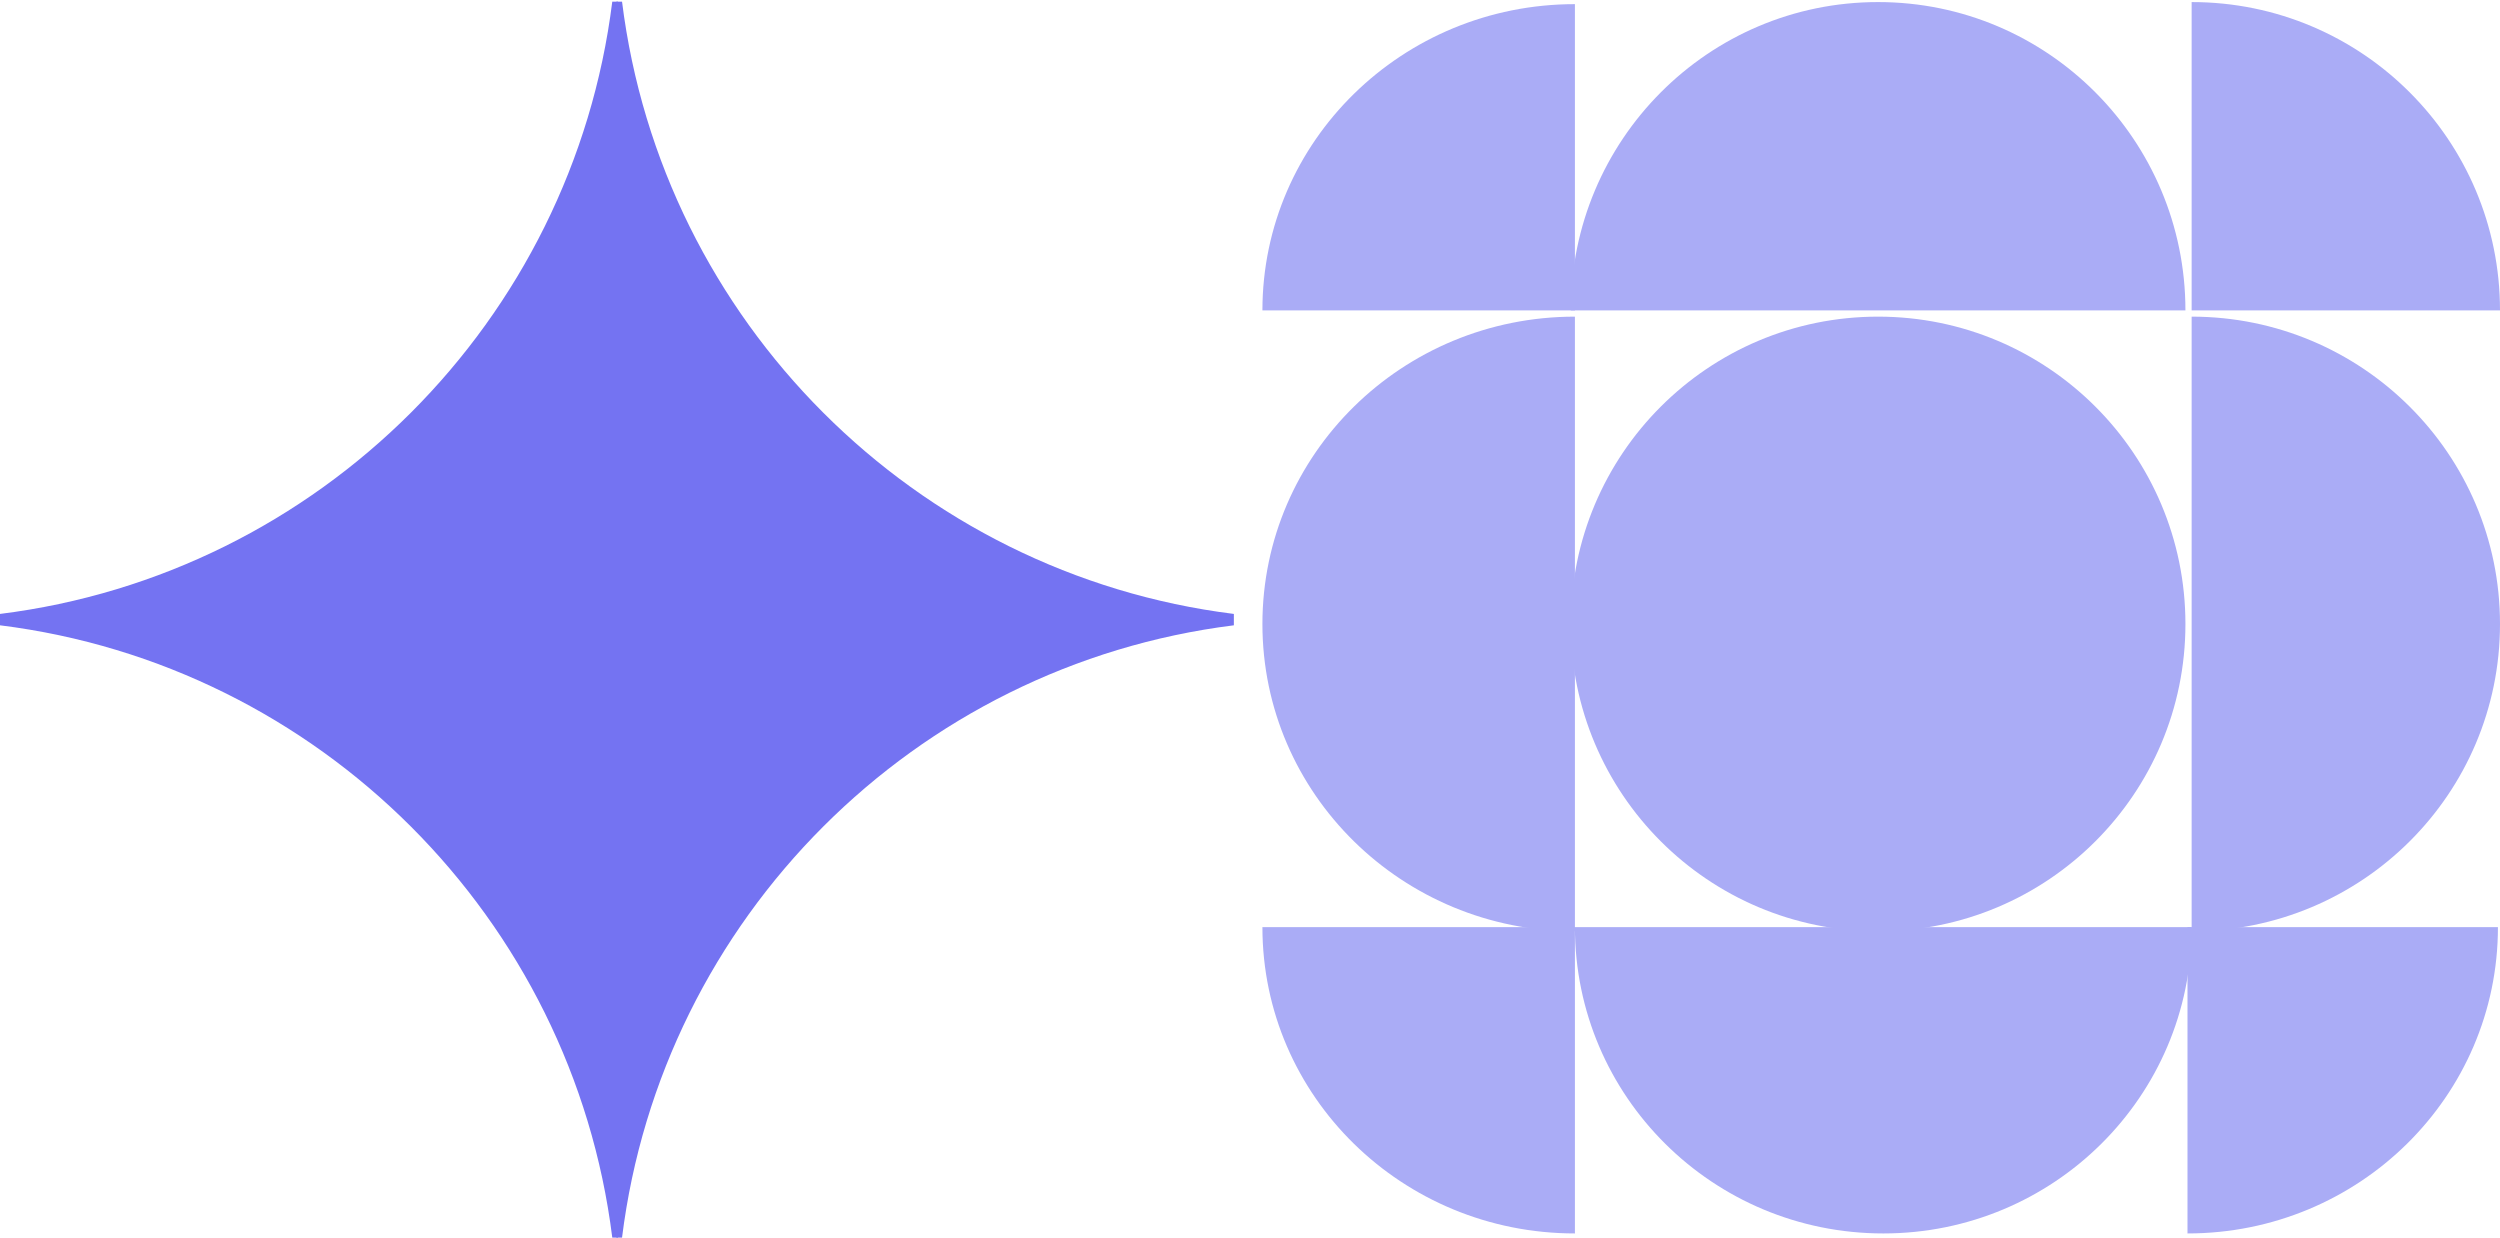
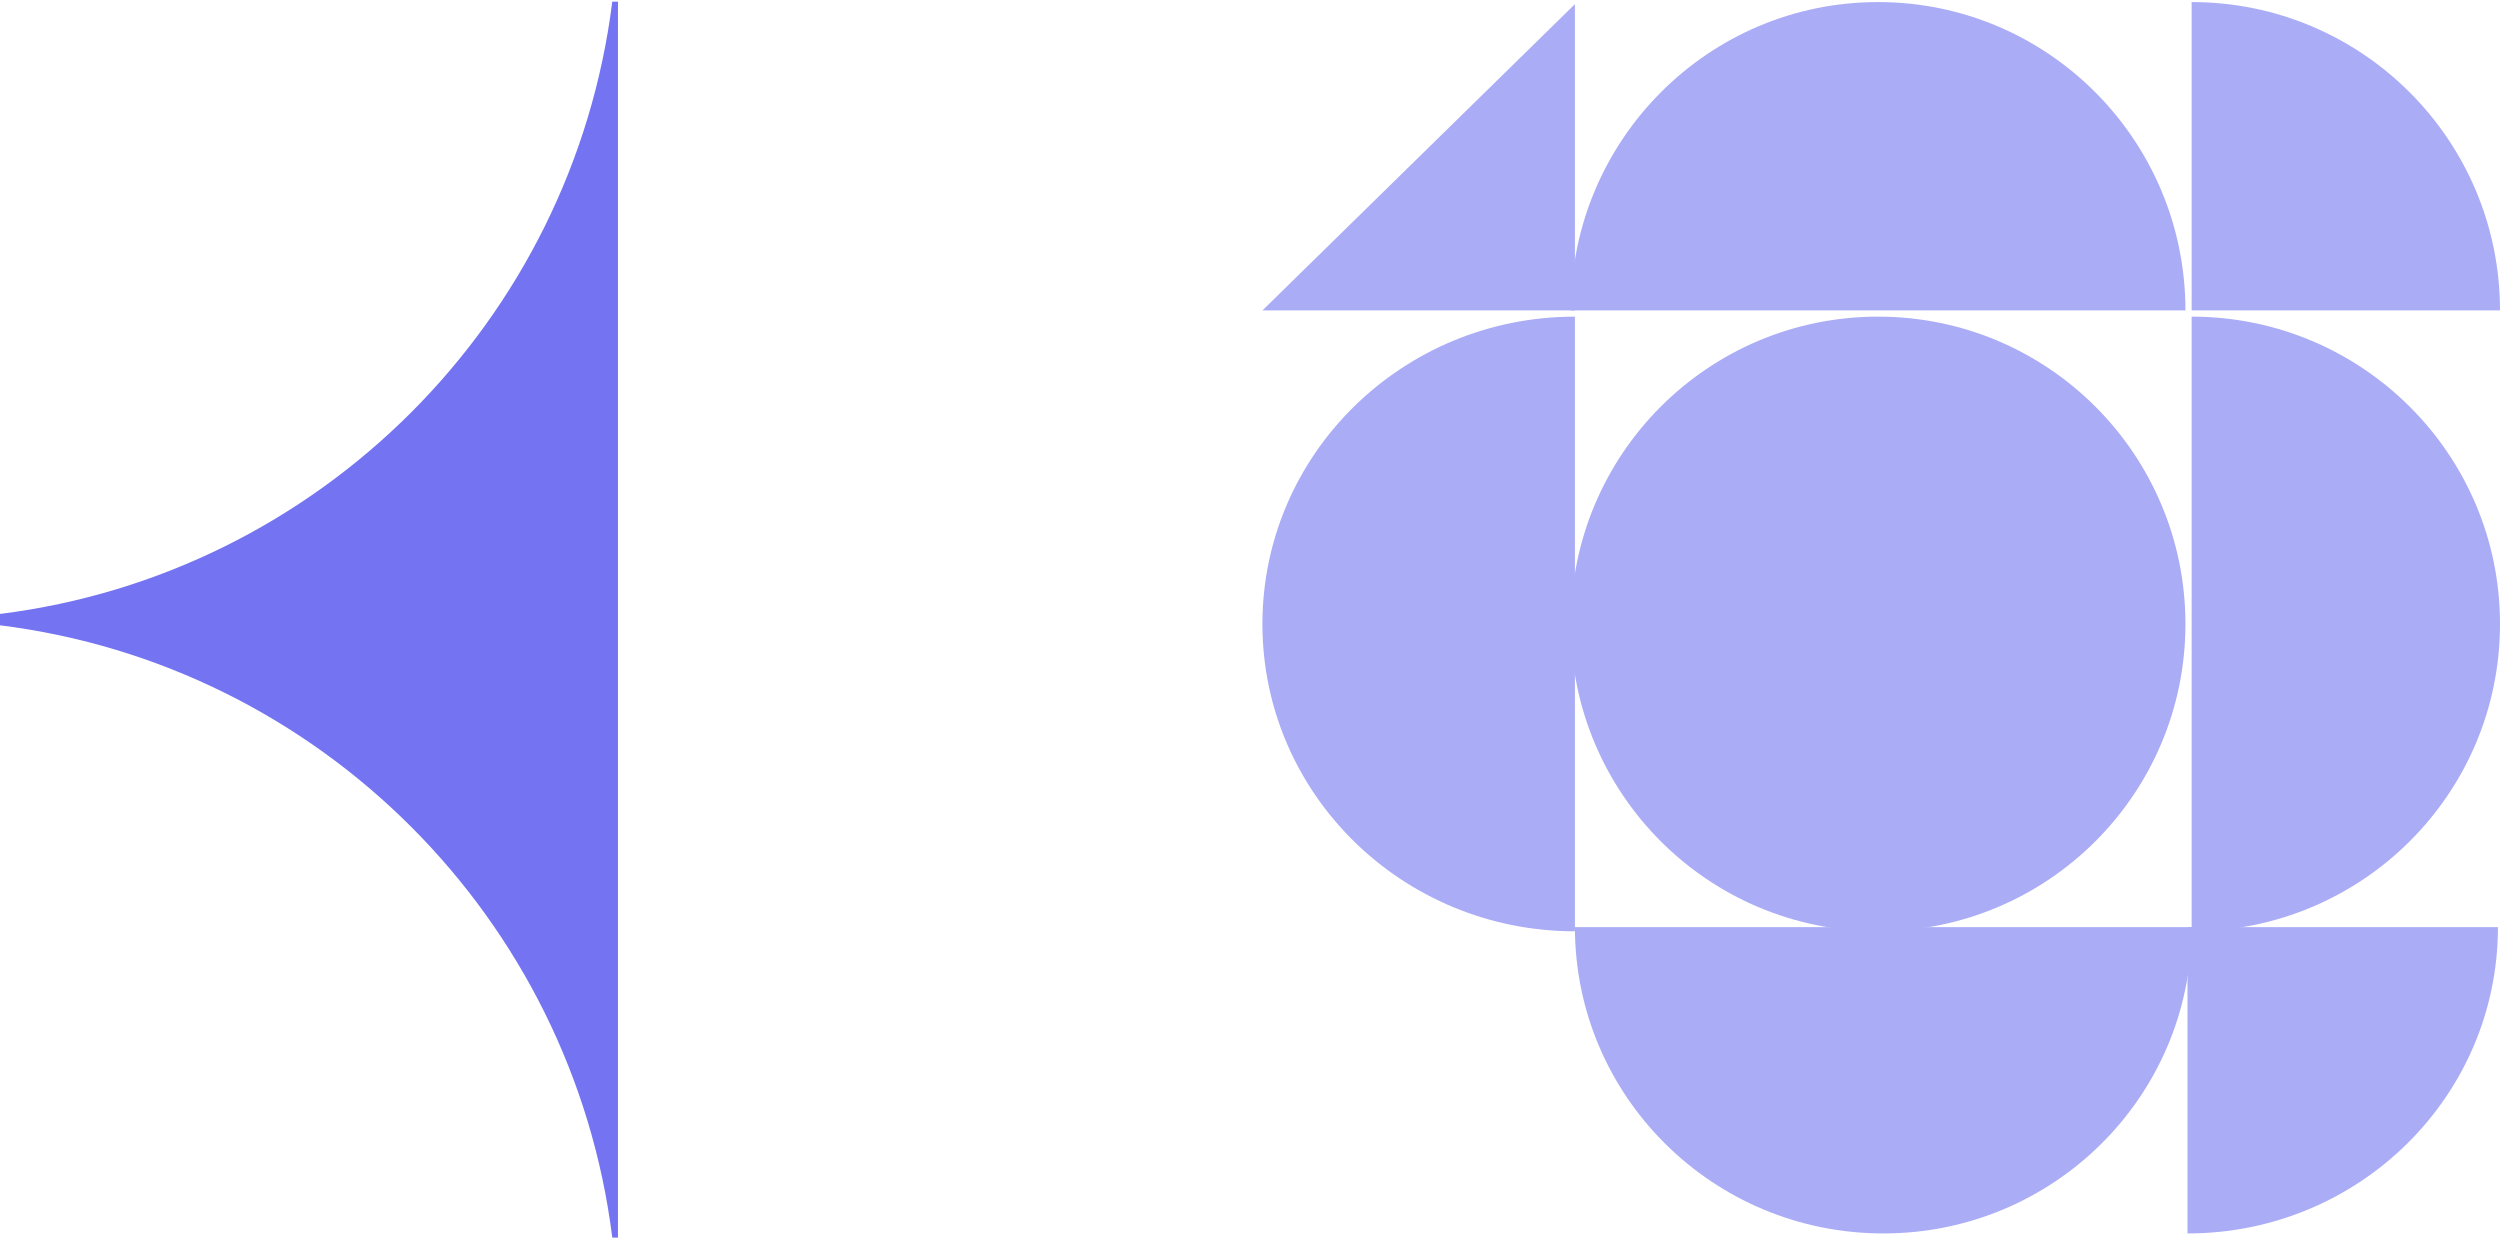
<svg xmlns="http://www.w3.org/2000/svg" width="1208" height="598" viewBox="0 0 1208 598" version="1.1">
  <title>Group 2</title>
  <g stroke="none" stroke-width="1" fill="none" fill-rule="evenodd">
    <g transform="translate(-661, -153)">
      <g transform="translate(20, 120)">
        <g transform="translate(641, 33.798)">
          <g transform="translate(610, 0.202)" fill="#AAACF6">
            <path d="M297.5,152 C215.453,152 149,218.467 149,300.532 C149,382.533 215.453,449 297.5,449 C379.484,449 446,382.533 446,300.532 C446,218.467 379.484,152 297.5,152" />
            <path d="M151,152 C67.571,152 0,218.467 0,300.532 C0,382.533 67.571,449 151,449 L151,300.532 L151,152 Z" />
            <path d="M598,300.5 C598,218.516 531.324,152 449,152 L449,300.5 L449,449 C531.324,449 598,382.547 598,300.5" />
            <path d="M446,149 C446,66.74 379.533,0 297.468,0 C215.467,0 149,66.74 149,149 L297.468,149 L446,149 Z" />
            <path d="M151,447 C151,528.771 217.691,595 300.032,595 C382.309,595 449,528.771 449,447 L300.032,447 L151,447 Z" />
-             <path d="M151,595 L151,447 L0,447 C0,528.771 67.571,595 151,595" />
-             <path d="M0,149 L151,149 L151,1 C67.571,1 0,67.292 0,149" />
+             <path d="M0,149 L151,149 L151,1 " />
            <path d="M449,0 L449,149 L598,149 C598,66.676 531.324,0 449,0" />
            <path d="M597,447 L447,447 L447,595 C529.876,595 597,528.771 597,447" />
          </g>
          <g transform="translate(0, 0)" fill="#7473F2">
-             <path d="M596.2,295.853 C441.98,276.593 319.816,154.34 300.57,0 L297.825,0 L297.825,298.6 L297.825,298.602 L297.825,597.202 L300.57,597.202 C319.818,442.864 441.98,320.609 596.2,301.349 L596.2,298.602 L596.2,295.853 Z" />
            <path d="M0,295.853 L0,298.602 L0,301.349 C154.336,320.611 276.593,442.862 295.85,597.2 L298.6,597.2 L298.6,298.602 L298.6,1.13686838e-13 L295.85,1.13686838e-13 C276.591,154.338 154.338,276.593 0,295.853" />
          </g>
        </g>
      </g>
    </g>
  </g>
</svg>